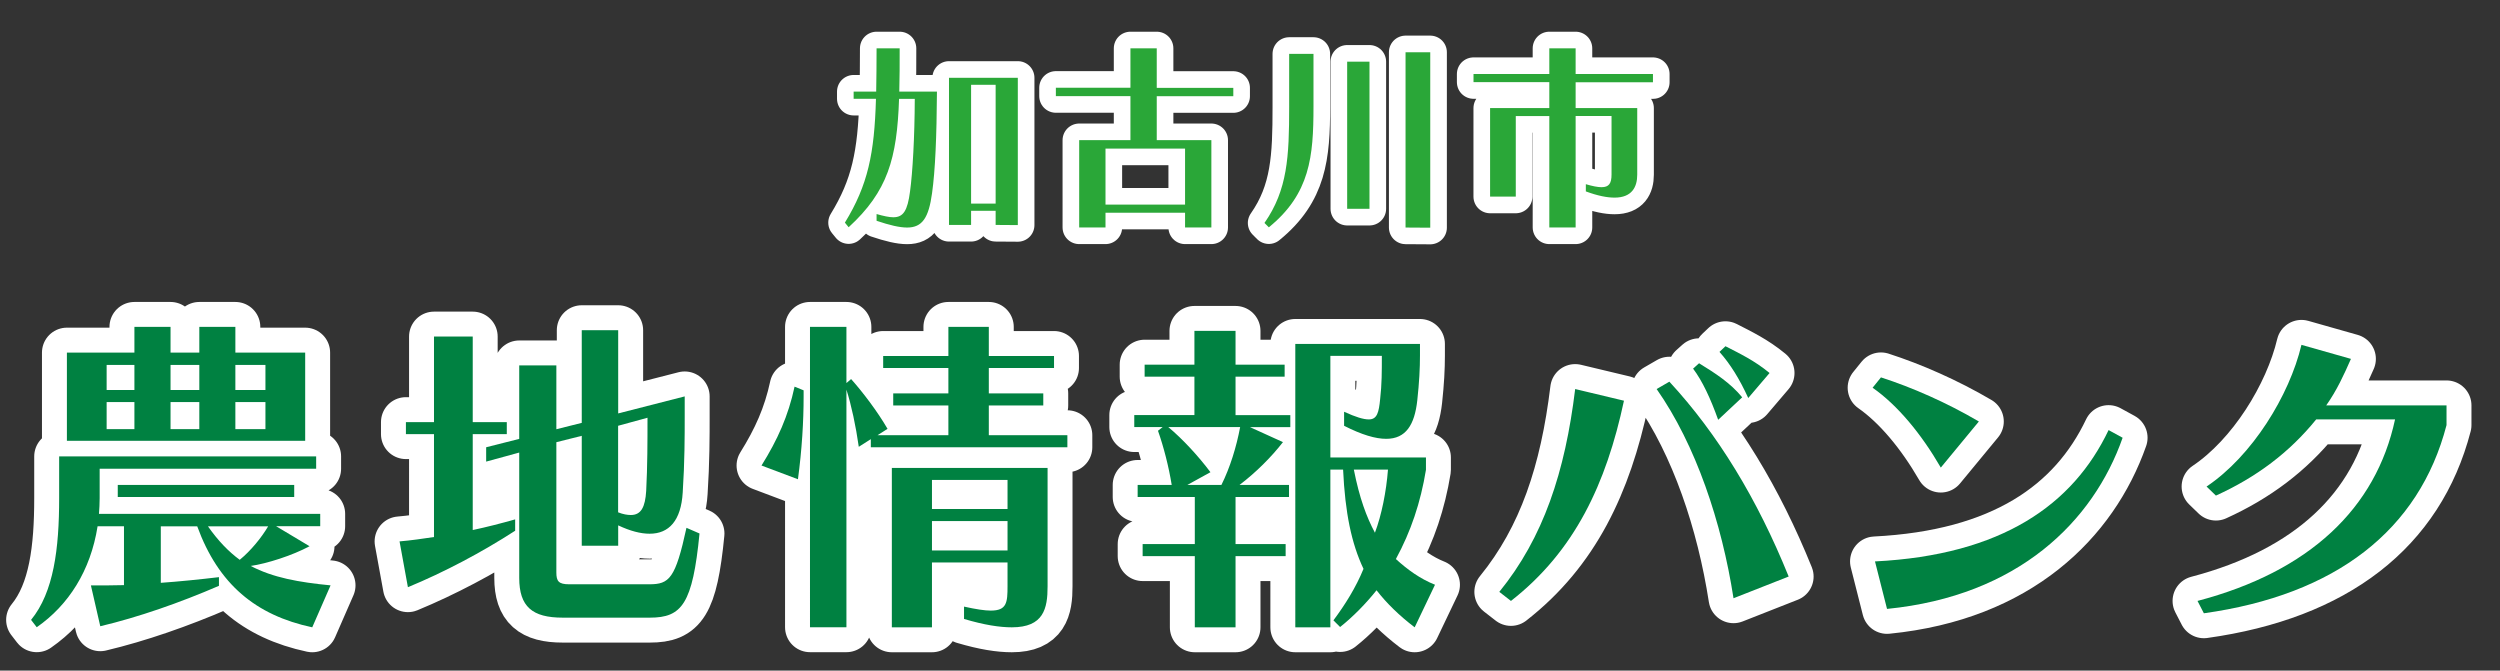
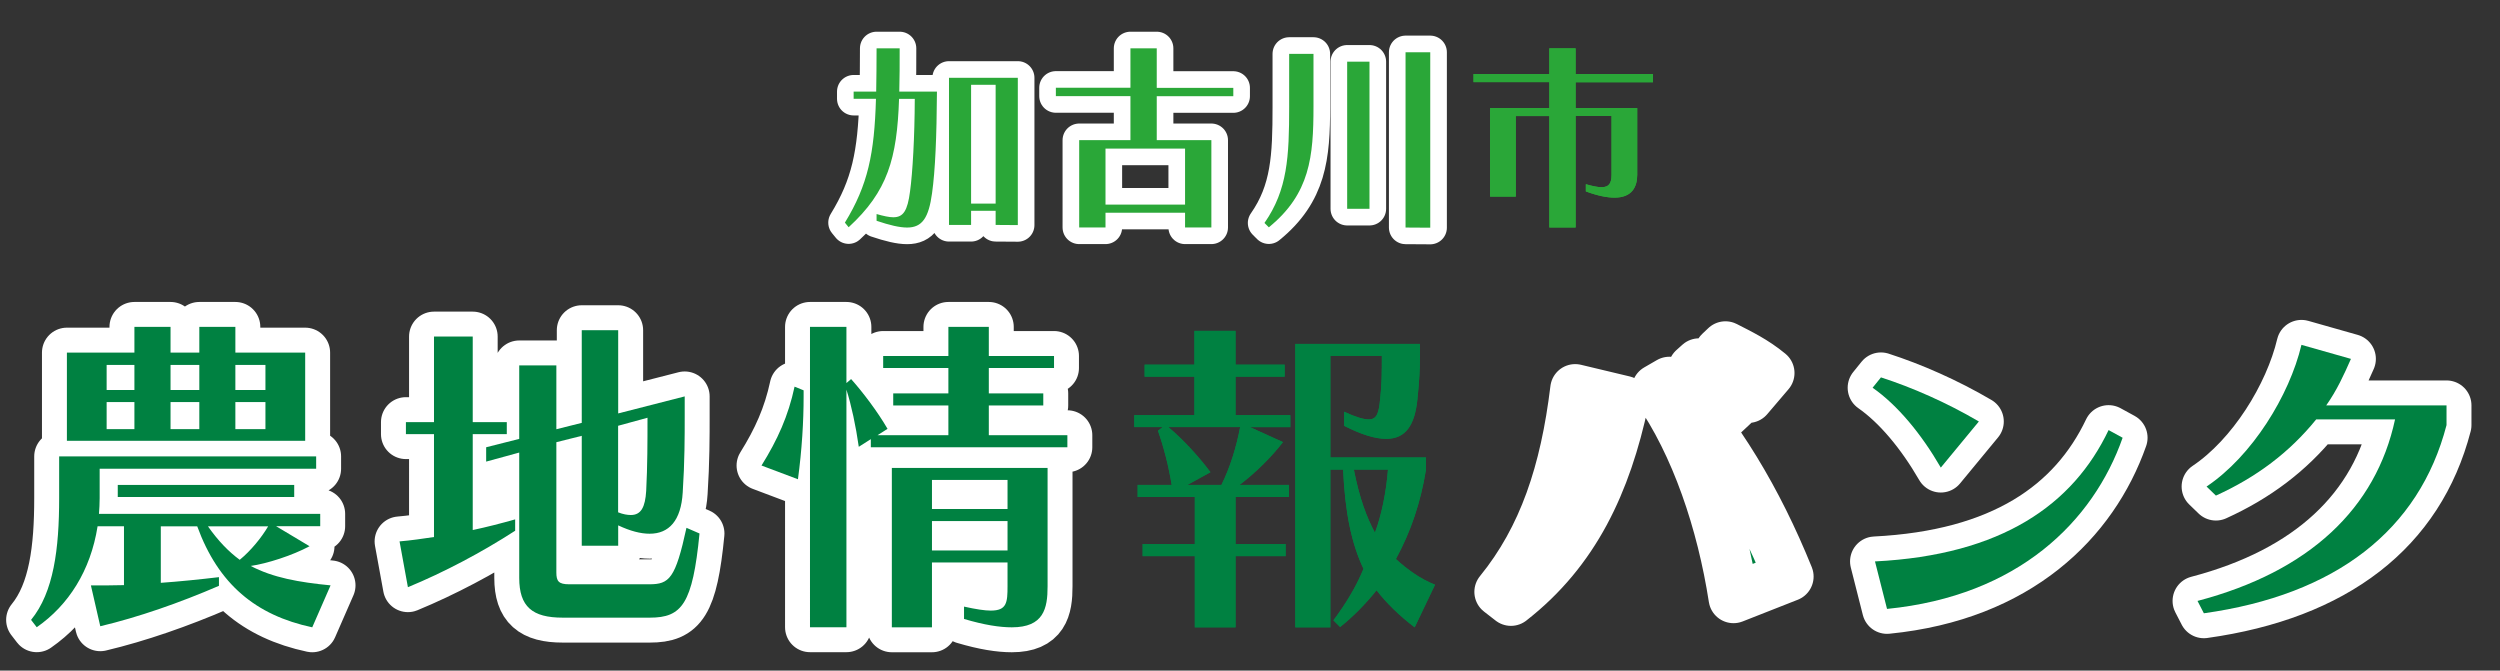
<svg xmlns="http://www.w3.org/2000/svg" version="1.1" id="レイヤー_1" x="0px" y="0px" viewBox="0 0 325.87 87.41" style="enable-background:new 0 0 325.87 87.41;" xml:space="preserve">
  <rect x="0" y="0" width="325.87" height="87.41" fill="#333333" stroke="none" />
  <style type="text/css">
	.st0{fill:#008141;}
	.st1{fill:none;stroke:#FFFFFF;stroke-width:6.5;stroke-linecap:round;stroke-linejoin:round;}
	.st2{fill:#2AA738;}
	.st3{fill:none;stroke:#FFFFFF;stroke-width:4.334;stroke-linecap:round;stroke-linejoin:round;}
</style>
  <g>
    <g>
      <path class="st0" d="M40.7,81.77c-7.36-1.57-12.24-5.62-14.99-13.16h-4.75v7.36c2.4-0.17,5.05-0.44,7.58-0.74v1.13    c-5.14,2.22-10.5,4.09-15.47,5.27l-1.22-5.32c1.39,0,2.83,0,4.31-0.04v-7.67h-3.44c-0.91,5.79-3.79,10.28-7.93,13.16l-0.74-0.96    c2.96-3.62,3.66-9.28,3.66-15.86v-5.45h33.5v1.61H12.99v3.83c0,0.7-0.04,1.39-0.09,2.05h28.84v1.61h-5.75l4.36,2.61    c-2.27,1.22-5.58,2.27-7.67,2.57c2.88,1.52,6.27,2.13,10.41,2.53L40.7,81.77z M8.72,57.46v-11.5h8.8v-3.35h4.71v3.35h3.75v-3.35    h4.7v3.35h9.1v11.5H8.72z M17.52,47.57h-3.62v3.27h3.62V47.57z M17.52,52.41h-3.62v3.53h3.62V52.41z M15.35,64.78v-1.57h23v1.57    H15.35z M25.98,47.57h-3.75v3.27h3.75V47.57z M25.98,52.41h-3.75v3.53h3.75V52.41z M27.11,68.61c1.31,1.87,2.7,3.31,4.14,4.36    c1.44-1.18,2.83-2.88,3.7-4.36H27.11z M34.6,47.57h-3.92v3.27h3.92V47.57z M34.6,52.41h-3.92v3.53h3.92V52.41z" />
      <path class="st0" d="M53.17,76.54l-1.09-5.97c1.52-0.13,3.01-0.35,4.49-0.57V56.59h-3.66v-1.57h3.66V43.87h5.05v11.15h4.44v1.57    h-4.44v12.5c1.83-0.39,3.7-0.87,5.53-1.39v1.48C62.84,71.97,57.92,74.58,53.17,76.54z M84.71,80.51H73.34    c-3.96,0-5.66-1.44-5.66-5.18V58.99l-4.31,1.18v-1.87l4.31-1.09v-9.58h4.84v8.32l3.31-0.83V43.04h4.75v10.85l8.67-2.22v2.61    c0,2.48,0,5.97-0.26,9.93c-0.22,3.66-1.79,5.36-4.31,5.36c-1.18,0-2.53-0.35-4.1-1.09v2.66h-4.75V56.81l-3.31,0.83v16.99    c0,1.13,0.3,1.53,1.66,1.53h10.46c2.61,0,3.4-0.74,4.84-7.36l1.7,0.74C90.28,78.72,88.89,80.51,84.71,80.51z M80.57,55.5v11.28    c0.65,0.26,1.22,0.35,1.66,0.35c1.35,0,1.87-1.05,2-3.14c0.17-3.27,0.17-6.49,0.17-9.54L80.57,55.5z" />
-       <path class="st0" d="M104.75,51.71c0,3.18-0.22,6.93-0.74,10.76l-4.75-1.79c2.09-3.35,3.49-6.45,4.31-10.28l1.18,0.48    C104.75,51.14,104.75,51.45,104.75,51.71z M113.51,58.29v-1.05l-1.57,1c-0.39-2.74-0.96-5.4-1.61-7.45v30.97h-4.75V42.61h4.75    v7.32l0.61-0.52c1.52,1.7,3.44,4.23,4.75,6.49l-1.31,0.83h9.24v-3.88h-7.19v-1.57h7.19v-3.31h-8.5V46.4h8.5v-3.79h5.27v3.79h8.5    v1.57h-8.5v3.31h7.1v1.57h-7.1v3.88h10.24v1.57H113.51z M131.89,81.77c-1.57,0-3.57-0.3-6.23-1.09v-1.61    c1.57,0.35,2.7,0.52,3.49,0.52c2.09,0,2.18-1.05,2.18-3.18v-3.09h-9.85v8.45h-5.23V60.99h20.3v15.42    C136.56,79.33,136.03,81.77,131.89,81.77z M131.33,62.56h-9.85v3.79h9.85V62.56z M131.33,67.92h-9.85v3.83h9.85V67.92z" />
      <path class="st0" d="M162.92,55.67l4.31,1.96c-1.52,1.96-3.53,3.96-5.66,5.58h6.45v1.57h-6.97v6.14h6.53v1.57h-6.53v9.28h-5.31    v-9.28h-6.8v-1.57h6.8v-6.14h-7.45v-1.57h4.44c-0.39-2.4-1.05-4.97-1.79-7.06l0.61-0.48h-3.7v-1.57h7.84V49.1h-6.49v-1.57h6.49    v-4.4h5.36v4.4h6.4v1.57h-6.4v5.01h7.14v1.57H162.92z M152.29,55.67c1.92,1.61,3.92,3.79,5.49,5.88l-3.01,1.66h4.44    c1.13-2.27,1.96-4.97,2.44-7.54H152.29z M184.4,81.77c-2-1.52-3.66-3.14-4.97-4.83c-1.35,1.7-3.09,3.48-4.75,4.79l-0.87-0.87    c1.53-2.05,2.92-4.27,3.92-6.71c-1.57-3.31-2.4-7.32-2.66-12.94h-1.66v20.56h-4.57V44.83h16.25v1.52c0,1.66-0.09,3.44-0.35,5.84    c-0.35,3.18-1.48,5.01-4.05,5.01c-1.39,0-3.18-0.52-5.49-1.7v-1.83c1.52,0.7,2.53,1,3.22,1c1.09,0,1.31-0.91,1.48-2.66    c0.22-1.92,0.22-3.57,0.22-5.62h-6.71v13.24h12.46v1.61c-0.7,4.27-1.96,8.02-3.92,11.63c1.48,1.35,3.14,2.57,5.1,3.35L184.4,81.77    z M176.47,61.21c0.74,3.75,1.66,6.19,2.75,8.23c0.87-2.31,1.48-5.36,1.7-8.23H176.47z" />
      <path class="st0" d="M196.95,78.33l-1.52-1.18c5.75-7.06,8.58-15.64,9.89-26.44l6.36,1.52C209.37,63.04,205.27,71.84,196.95,78.33    z M225.96,77.98c-1.53-9.89-4.92-20-10.02-27.27l1.66-0.96c6.32,6.84,11.46,15.29,15.55,25.4L225.96,77.98z M223.96,54.72    c-1-2.79-2.05-5.05-3.27-6.67l0.78-0.7c2.13,1.31,4.09,2.57,5.62,4.44L223.96,54.72z M227.88,51.88    c-1.13-2.48-2.35-4.44-3.75-6.01l0.78-0.74c1.87,0.96,3.79,1.87,5.75,3.49L227.88,51.88z" />
      <path class="st0" d="M252.98,60.95c-2.57-4.44-5.66-8.15-8.89-10.41l1.09-1.35c4.05,1.31,8.54,3.27,12.76,5.75L252.98,60.95z     M245.97,79.37l-1.57-6.19c16.55-0.83,25.83-7.41,30.45-17.12l1.83,1C272.85,67.96,263.09,77.67,245.97,79.37z" />
-       <path class="st0" d="M287.27,79.94l-0.83-1.61c14.59-3.83,23.26-12.07,25.75-23.66h-10.28c-3.49,4.31-7.8,7.54-13.07,9.93    l-1.22-1.18c5.92-3.96,10.8-11.85,12.37-18.47l6.45,1.83c-0.92,2.09-1.83,4.09-3.22,6.06h15.68v2.57    C315.33,69.14,304.44,77.54,287.27,79.94z" />
    </g>
    <g>
      <path class="st1" d="M40.7,81.77c-7.36-1.57-12.24-5.62-14.99-13.16h-4.75v7.36c2.4-0.17,5.05-0.44,7.58-0.74v1.13    c-5.14,2.22-10.5,4.09-15.47,5.27l-1.22-5.32c1.39,0,2.83,0,4.31-0.04v-7.67h-3.44c-0.91,5.79-3.79,10.28-7.93,13.16l-0.74-0.96    c2.96-3.62,3.66-9.28,3.66-15.86v-5.45h33.5v1.61H12.99v3.83c0,0.7-0.04,1.39-0.09,2.05h28.84v1.61h-5.75l4.36,2.61    c-2.27,1.22-5.58,2.27-7.67,2.57c2.88,1.52,6.27,2.13,10.41,2.53L40.7,81.77z M8.72,57.46v-11.5h8.8v-3.35h4.71v3.35h3.75v-3.35    h4.7v3.35h9.1v11.5H8.72z M17.52,47.57h-3.62v3.27h3.62V47.57z M17.52,52.41h-3.62v3.53h3.62V52.41z M15.35,64.78v-1.57h23v1.57    H15.35z M25.98,47.57h-3.75v3.27h3.75V47.57z M25.98,52.41h-3.75v3.53h3.75V52.41z M27.11,68.61c1.31,1.87,2.7,3.31,4.14,4.36    c1.44-1.18,2.83-2.88,3.7-4.36H27.11z M34.6,47.57h-3.92v3.27h3.92V47.57z M34.6,52.41h-3.92v3.53h3.92V52.41z" />
      <path class="st1" d="M53.17,76.54l-1.09-5.97c1.52-0.13,3.01-0.35,4.49-0.57V56.59h-3.66v-1.57h3.66V43.87h5.05v11.15h4.44v1.57    h-4.44v12.5c1.83-0.39,3.7-0.87,5.53-1.39v1.48C62.84,71.97,57.92,74.58,53.17,76.54z M84.71,80.51H73.34    c-3.96,0-5.66-1.44-5.66-5.18V58.99l-4.31,1.18v-1.87l4.31-1.09v-9.58h4.84v8.32l3.31-0.83V43.04h4.75v10.85l8.67-2.22v2.61    c0,2.48,0,5.97-0.26,9.93c-0.22,3.66-1.79,5.36-4.31,5.36c-1.18,0-2.53-0.35-4.1-1.09v2.66h-4.75V56.81l-3.31,0.83v16.99    c0,1.13,0.3,1.53,1.66,1.53h10.46c2.61,0,3.4-0.74,4.84-7.36l1.7,0.74C90.28,78.72,88.89,80.51,84.71,80.51z M80.57,55.5v11.28    c0.65,0.26,1.22,0.35,1.66,0.35c1.35,0,1.87-1.05,2-3.14c0.17-3.27,0.17-6.49,0.17-9.54L80.57,55.5z" />
      <path class="st1" d="M104.75,51.71c0,3.18-0.22,6.93-0.74,10.76l-4.75-1.79c2.09-3.35,3.49-6.45,4.31-10.28l1.18,0.48    C104.75,51.14,104.75,51.45,104.75,51.71z M113.51,58.29v-1.05l-1.57,1c-0.39-2.74-0.96-5.4-1.61-7.45v30.97h-4.75V42.61h4.75    v7.32l0.61-0.52c1.52,1.7,3.44,4.23,4.75,6.49l-1.31,0.83h9.24v-3.88h-7.19v-1.57h7.19v-3.31h-8.5V46.4h8.5v-3.79h5.27v3.79h8.5    v1.57h-8.5v3.31h7.1v1.57h-7.1v3.88h10.24v1.57H113.51z M131.89,81.77c-1.57,0-3.57-0.3-6.23-1.09v-1.61    c1.57,0.35,2.7,0.52,3.49,0.52c2.09,0,2.18-1.05,2.18-3.18v-3.09h-9.85v8.45h-5.23V60.99h20.3v15.42    C136.56,79.33,136.03,81.77,131.89,81.77z M131.33,62.56h-9.85v3.79h9.85V62.56z M131.33,67.92h-9.85v3.83h9.85V67.92z" />
-       <path class="st1" d="M162.92,55.67l4.31,1.96c-1.52,1.96-3.53,3.96-5.66,5.58h6.45v1.57h-6.97v6.14h6.53v1.57h-6.53v9.28h-5.31    v-9.28h-6.8v-1.57h6.8v-6.14h-7.45v-1.57h4.44c-0.39-2.4-1.05-4.97-1.79-7.06l0.61-0.48h-3.7v-1.57h7.84V49.1h-6.49v-1.57h6.49    v-4.4h5.36v4.4h6.4v1.57h-6.4v5.01h7.14v1.57H162.92z M152.29,55.67c1.92,1.61,3.92,3.79,5.49,5.88l-3.01,1.66h4.44    c1.13-2.27,1.96-4.97,2.44-7.54H152.29z M184.4,81.77c-2-1.52-3.66-3.14-4.97-4.83c-1.35,1.7-3.09,3.48-4.75,4.79l-0.87-0.87    c1.53-2.05,2.92-4.27,3.92-6.71c-1.57-3.31-2.4-7.32-2.66-12.94h-1.66v20.56h-4.57V44.83h16.25v1.52c0,1.66-0.09,3.44-0.35,5.84    c-0.35,3.18-1.48,5.01-4.05,5.01c-1.39,0-3.18-0.52-5.49-1.7v-1.83c1.52,0.7,2.53,1,3.22,1c1.09,0,1.31-0.91,1.48-2.66    c0.22-1.92,0.22-3.57,0.22-5.62h-6.71v13.24h12.46v1.61c-0.7,4.27-1.96,8.02-3.92,11.63c1.48,1.35,3.14,2.57,5.1,3.35L184.4,81.77    z M176.47,61.21c0.74,3.75,1.66,6.19,2.75,8.23c0.87-2.31,1.48-5.36,1.7-8.23H176.47z" />
      <path class="st1" d="M196.95,78.33l-1.52-1.18c5.75-7.06,8.58-15.64,9.89-26.44l6.36,1.52C209.37,63.04,205.27,71.84,196.95,78.33    z M225.96,77.98c-1.53-9.89-4.92-20-10.02-27.27l1.66-0.96c6.32,6.84,11.46,15.29,15.55,25.4L225.96,77.98z M223.96,54.72    c-1-2.79-2.05-5.05-3.27-6.67l0.78-0.7c2.13,1.31,4.09,2.57,5.62,4.44L223.96,54.72z M227.88,51.88    c-1.13-2.48-2.35-4.44-3.75-6.01l0.78-0.74c1.87,0.96,3.79,1.87,5.75,3.49L227.88,51.88z" />
      <path class="st1" d="M252.98,60.95c-2.57-4.44-5.66-8.15-8.89-10.41l1.09-1.35c4.05,1.31,8.54,3.27,12.76,5.75L252.98,60.95z     M245.97,79.37l-1.57-6.19c16.55-0.83,25.83-7.41,30.45-17.12l1.83,1C272.85,67.96,263.09,77.67,245.97,79.37z" />
      <path class="st1" d="M287.27,79.94l-0.83-1.61c14.59-3.83,23.26-12.07,25.75-23.66h-10.28c-3.49,4.31-7.8,7.54-13.07,9.93    l-1.22-1.18c5.92-3.96,10.8-11.85,12.37-18.47l6.45,1.83c-0.92,2.09-1.83,4.09-3.22,6.06h15.68v2.57    C315.33,69.14,304.44,77.54,287.27,79.94z" />
    </g>
    <g>
      <path class="st0" d="M40.7,81.77c-7.36-1.57-12.24-5.62-14.99-13.16h-4.75v7.36c2.4-0.17,5.05-0.44,7.58-0.74v1.13    c-5.14,2.22-10.5,4.09-15.47,5.27l-1.22-5.32c1.39,0,2.83,0,4.31-0.04v-7.67h-3.44c-0.91,5.79-3.79,10.28-7.93,13.16l-0.74-0.96    c2.96-3.62,3.66-9.28,3.66-15.86v-5.45h33.5v1.61H12.99v3.83c0,0.7-0.04,1.39-0.09,2.05h28.84v1.61h-5.75l4.36,2.61    c-2.27,1.22-5.58,2.27-7.67,2.57c2.88,1.52,6.27,2.13,10.41,2.53L40.7,81.77z M8.72,57.46v-11.5h8.8v-3.35h4.71v3.35h3.75v-3.35    h4.7v3.35h9.1v11.5H8.72z M17.52,47.57h-3.62v3.27h3.62V47.57z M17.52,52.41h-3.62v3.53h3.62V52.41z M15.35,64.78v-1.57h23v1.57    H15.35z M25.98,47.57h-3.75v3.27h3.75V47.57z M25.98,52.41h-3.75v3.53h3.75V52.41z M27.11,68.61c1.31,1.87,2.7,3.31,4.14,4.36    c1.44-1.18,2.83-2.88,3.7-4.36H27.11z M34.6,47.57h-3.92v3.27h3.92V47.57z M34.6,52.41h-3.92v3.53h3.92V52.41z" />
      <path class="st0" d="M53.17,76.54l-1.09-5.97c1.52-0.13,3.01-0.35,4.49-0.57V56.59h-3.66v-1.57h3.66V43.87h5.05v11.15h4.44v1.57    h-4.44v12.5c1.83-0.39,3.7-0.87,5.53-1.39v1.48C62.84,71.97,57.92,74.58,53.17,76.54z M84.71,80.51H73.34    c-3.96,0-5.66-1.44-5.66-5.18V58.99l-4.31,1.18v-1.87l4.31-1.09v-9.58h4.84v8.32l3.31-0.83V43.04h4.75v10.85l8.67-2.22v2.61    c0,2.48,0,5.97-0.26,9.93c-0.22,3.66-1.79,5.36-4.31,5.36c-1.18,0-2.53-0.35-4.1-1.09v2.66h-4.75V56.81l-3.31,0.83v16.99    c0,1.13,0.3,1.53,1.66,1.53h10.46c2.61,0,3.4-0.74,4.84-7.36l1.7,0.74C90.28,78.72,88.89,80.51,84.71,80.51z M80.57,55.5v11.28    c0.65,0.26,1.22,0.35,1.66,0.35c1.35,0,1.87-1.05,2-3.14c0.17-3.27,0.17-6.49,0.17-9.54L80.57,55.5z" />
      <path class="st0" d="M104.75,51.71c0,3.18-0.22,6.93-0.74,10.76l-4.75-1.79c2.09-3.35,3.49-6.45,4.31-10.28l1.18,0.48    C104.75,51.14,104.75,51.45,104.75,51.71z M113.51,58.29v-1.05l-1.57,1c-0.39-2.74-0.96-5.4-1.61-7.45v30.97h-4.75V42.61h4.75    v7.32l0.61-0.52c1.52,1.7,3.44,4.23,4.75,6.49l-1.31,0.83h9.24v-3.88h-7.19v-1.57h7.19v-3.31h-8.5V46.4h8.5v-3.79h5.27v3.79h8.5    v1.57h-8.5v3.31h7.1v1.57h-7.1v3.88h10.24v1.57H113.51z M131.89,81.77c-1.57,0-3.57-0.3-6.23-1.09v-1.61    c1.57,0.35,2.7,0.52,3.49,0.52c2.09,0,2.18-1.05,2.18-3.18v-3.09h-9.85v8.45h-5.23V60.99h20.3v15.42    C136.56,79.33,136.03,81.77,131.89,81.77z M131.33,62.56h-9.85v3.79h9.85V62.56z M131.33,67.92h-9.85v3.83h9.85V67.92z" />
      <path class="st0" d="M162.92,55.67l4.31,1.96c-1.52,1.96-3.53,3.96-5.66,5.58h6.45v1.57h-6.97v6.14h6.53v1.57h-6.53v9.28h-5.31    v-9.28h-6.8v-1.57h6.8v-6.14h-7.45v-1.57h4.44c-0.39-2.4-1.05-4.97-1.79-7.06l0.61-0.48h-3.7v-1.57h7.84V49.1h-6.49v-1.57h6.49    v-4.4h5.36v4.4h6.4v1.57h-6.4v5.01h7.14v1.57H162.92z M152.29,55.67c1.92,1.61,3.92,3.79,5.49,5.88l-3.01,1.66h4.44    c1.13-2.27,1.96-4.97,2.44-7.54H152.29z M184.4,81.77c-2-1.52-3.66-3.14-4.97-4.83c-1.35,1.7-3.09,3.48-4.75,4.79l-0.87-0.87    c1.53-2.05,2.92-4.27,3.92-6.71c-1.57-3.31-2.4-7.32-2.66-12.94h-1.66v20.56h-4.57V44.83h16.25v1.52c0,1.66-0.09,3.44-0.35,5.84    c-0.35,3.18-1.48,5.01-4.05,5.01c-1.39,0-3.18-0.52-5.49-1.7v-1.83c1.52,0.7,2.53,1,3.22,1c1.09,0,1.31-0.91,1.48-2.66    c0.22-1.92,0.22-3.57,0.22-5.62h-6.71v13.24h12.46v1.61c-0.7,4.27-1.96,8.02-3.92,11.63c1.48,1.35,3.14,2.57,5.1,3.35L184.4,81.77    z M176.47,61.21c0.74,3.75,1.66,6.19,2.75,8.23c0.87-2.31,1.48-5.36,1.7-8.23H176.47z" />
-       <path class="st0" d="M196.95,78.33l-1.52-1.18c5.75-7.06,8.58-15.64,9.89-26.44l6.36,1.52C209.37,63.04,205.27,71.84,196.95,78.33    z M225.96,77.98c-1.53-9.89-4.92-20-10.02-27.27l1.66-0.96c6.32,6.84,11.46,15.29,15.55,25.4L225.96,77.98z M223.96,54.72    c-1-2.79-2.05-5.05-3.27-6.67l0.78-0.7c2.13,1.31,4.09,2.57,5.62,4.44L223.96,54.72z M227.88,51.88    c-1.13-2.48-2.35-4.44-3.75-6.01l0.78-0.74c1.87,0.96,3.79,1.87,5.75,3.49L227.88,51.88z" />
      <path class="st0" d="M252.98,60.95c-2.57-4.44-5.66-8.15-8.89-10.41l1.09-1.35c4.05,1.31,8.54,3.27,12.76,5.75L252.98,60.95z     M245.97,79.37l-1.57-6.19c16.55-0.83,25.83-7.41,30.45-17.12l1.83,1C272.85,67.96,263.09,77.67,245.97,79.37z" />
      <path class="st0" d="M287.27,79.94l-0.83-1.61c14.59-3.83,23.26-12.07,25.75-23.66h-10.28c-3.49,4.31-7.8,7.54-13.07,9.93    l-1.22-1.18c5.92-3.96,10.8-11.85,12.37-18.47l6.45,1.83c-0.92,2.09-1.83,4.09-3.22,6.06h15.68v2.57    C315.33,69.14,304.44,77.54,287.27,79.94z" />
    </g>
  </g>
  <g>
    <g>
      <path class="st2" d="M121.49,25.19c-0.44,3.2-1.27,4.47-3.25,4.47c-0.99,0-2.29-0.31-3.98-0.88v-0.88    c0.91,0.26,1.64,0.42,2.18,0.42c1.3,0,1.85-0.83,2.18-3.35c0.34-2.49,0.6-7.04,0.62-12.08h-2.05c-0.26,7.77-1.48,12.06-6.57,16.73    l-0.49-0.6c3.01-4.91,3.85-9.02,4.05-16.14h-2.91v-0.94h2.94c0.03-1.69,0.05-3.56,0.05-5.64h3.01c0,2.08,0,3.92-0.05,5.64h4.91    C122.09,17.83,121.91,22.2,121.49,25.19z M129.78,29.32v-1.84h-3.2v1.84h-2.88V10.14h8.97v19.2L129.78,29.32z M129.78,11.05h-3.2    v15.49h3.2V11.05z" />
      <path class="st2" d="M150.78,12.53v5.74h7.12v11.38h-3.43v-1.92H144.1v1.92h-3.43V18.27h6.68v-5.74h-9.72v-1.09h9.72V6.3h3.43    v5.15h9.98v1.09H150.78z M154.47,19.37H144.1v7.3h10.37V19.37z" />
      <path class="st2" d="M165.39,29.63l-0.57-0.57c3.01-4.31,3.22-8.65,3.22-15.12V7.02h3.17v6.91    C171.21,20.38,170.77,25.26,165.39,29.63z M175.6,27.21V8.04h2.91v19.18H175.6z M183.21,29.66V6.81h3.22v22.87L183.21,29.66z" />
      <path class="st2" d="M205.38,10.71v3.38h8.03v8.68c0,1.59-0.68,2.99-2.96,2.99c-0.96,0-2.18-0.23-3.74-0.81v-0.94    c0.88,0.26,1.56,0.39,2.05,0.39c0.96,0,1.3-0.49,1.3-1.64v-7.64h-4.68v14.53h-3.43V15.13h-4.37v10.5h-3.35V14.09h7.72v-3.38h-9.88    V9.65h9.88V6.3h3.43v3.35h10.08v1.07H205.38z" />
    </g>
    <g>
      <path class="st3" d="M121.49,25.19c-0.44,3.2-1.27,4.47-3.25,4.47c-0.99,0-2.29-0.31-3.98-0.88v-0.88    c0.91,0.26,1.64,0.42,2.18,0.42c1.3,0,1.85-0.83,2.18-3.35c0.34-2.49,0.6-7.04,0.62-12.08h-2.05c-0.26,7.77-1.48,12.06-6.57,16.73    l-0.49-0.6c3.01-4.91,3.85-9.02,4.05-16.14h-2.91v-0.94h2.94c0.03-1.69,0.05-3.56,0.05-5.64h3.01c0,2.08,0,3.92-0.05,5.64h4.91    C122.09,17.83,121.91,22.2,121.49,25.19z M129.78,29.32v-1.84h-3.2v1.84h-2.88V10.14h8.97v19.2L129.78,29.32z M129.78,11.05h-3.2    v15.49h3.2V11.05z" />
      <path class="st3" d="M150.78,12.53v5.74h7.12v11.38h-3.43v-1.92H144.1v1.92h-3.43V18.27h6.68v-5.74h-9.72v-1.09h9.72V6.3h3.43    v5.15h9.98v1.09H150.78z M154.47,19.37H144.1v7.3h10.37V19.37z" />
      <path class="st3" d="M165.39,29.63l-0.57-0.57c3.01-4.31,3.22-8.65,3.22-15.12V7.02h3.17v6.91    C171.21,20.38,170.77,25.26,165.39,29.63z M175.6,27.21V8.04h2.91v19.18H175.6z M183.21,29.66V6.81h3.22v22.87L183.21,29.66z" />
-       <path class="st3" d="M205.38,10.71v3.38h8.03v8.68c0,1.59-0.68,2.99-2.96,2.99c-0.96,0-2.18-0.23-3.74-0.81v-0.94    c0.88,0.26,1.56,0.39,2.05,0.39c0.96,0,1.3-0.49,1.3-1.64v-7.64h-4.68v14.53h-3.43V15.13h-4.37v10.5h-3.35V14.09h7.72v-3.38h-9.88    V9.65h9.88V6.3h3.43v3.35h10.08v1.07H205.38z" />
    </g>
    <g>
      <path class="st2" d="M121.49,25.19c-0.44,3.2-1.27,4.47-3.25,4.47c-0.99,0-2.29-0.31-3.98-0.88v-0.88    c0.91,0.26,1.64,0.42,2.18,0.42c1.3,0,1.85-0.83,2.18-3.35c0.34-2.49,0.6-7.04,0.62-12.08h-2.05c-0.26,7.77-1.48,12.06-6.57,16.73    l-0.49-0.6c3.01-4.91,3.85-9.02,4.05-16.14h-2.91v-0.94h2.94c0.03-1.69,0.05-3.56,0.05-5.64h3.01c0,2.08,0,3.92-0.05,5.64h4.91    C122.09,17.83,121.91,22.2,121.49,25.19z M129.78,29.32v-1.84h-3.2v1.84h-2.88V10.14h8.97v19.2L129.78,29.32z M129.78,11.05h-3.2    v15.49h3.2V11.05z" />
      <path class="st2" d="M150.78,12.53v5.74h7.12v11.38h-3.43v-1.92H144.1v1.92h-3.43V18.27h6.68v-5.74h-9.72v-1.09h9.72V6.3h3.43    v5.15h9.98v1.09H150.78z M154.47,19.37H144.1v7.3h10.37V19.37z" />
      <path class="st2" d="M165.39,29.63l-0.57-0.57c3.01-4.31,3.22-8.65,3.22-15.12V7.02h3.17v6.91    C171.21,20.38,170.77,25.26,165.39,29.63z M175.6,27.21V8.04h2.91v19.18H175.6z M183.21,29.66V6.81h3.22v22.87L183.21,29.66z" />
      <path class="st2" d="M205.38,10.71v3.38h8.03v8.68c0,1.59-0.68,2.99-2.96,2.99c-0.96,0-2.18-0.23-3.74-0.81v-0.94    c0.88,0.26,1.56,0.39,2.05,0.39c0.96,0,1.3-0.49,1.3-1.64v-7.64h-4.68v14.53h-3.43V15.13h-4.37v10.5h-3.35V14.09h7.72v-3.38h-9.88    V9.65h9.88V6.3h3.43v3.35h10.08v1.07H205.38z" />
    </g>
  </g>
</svg>